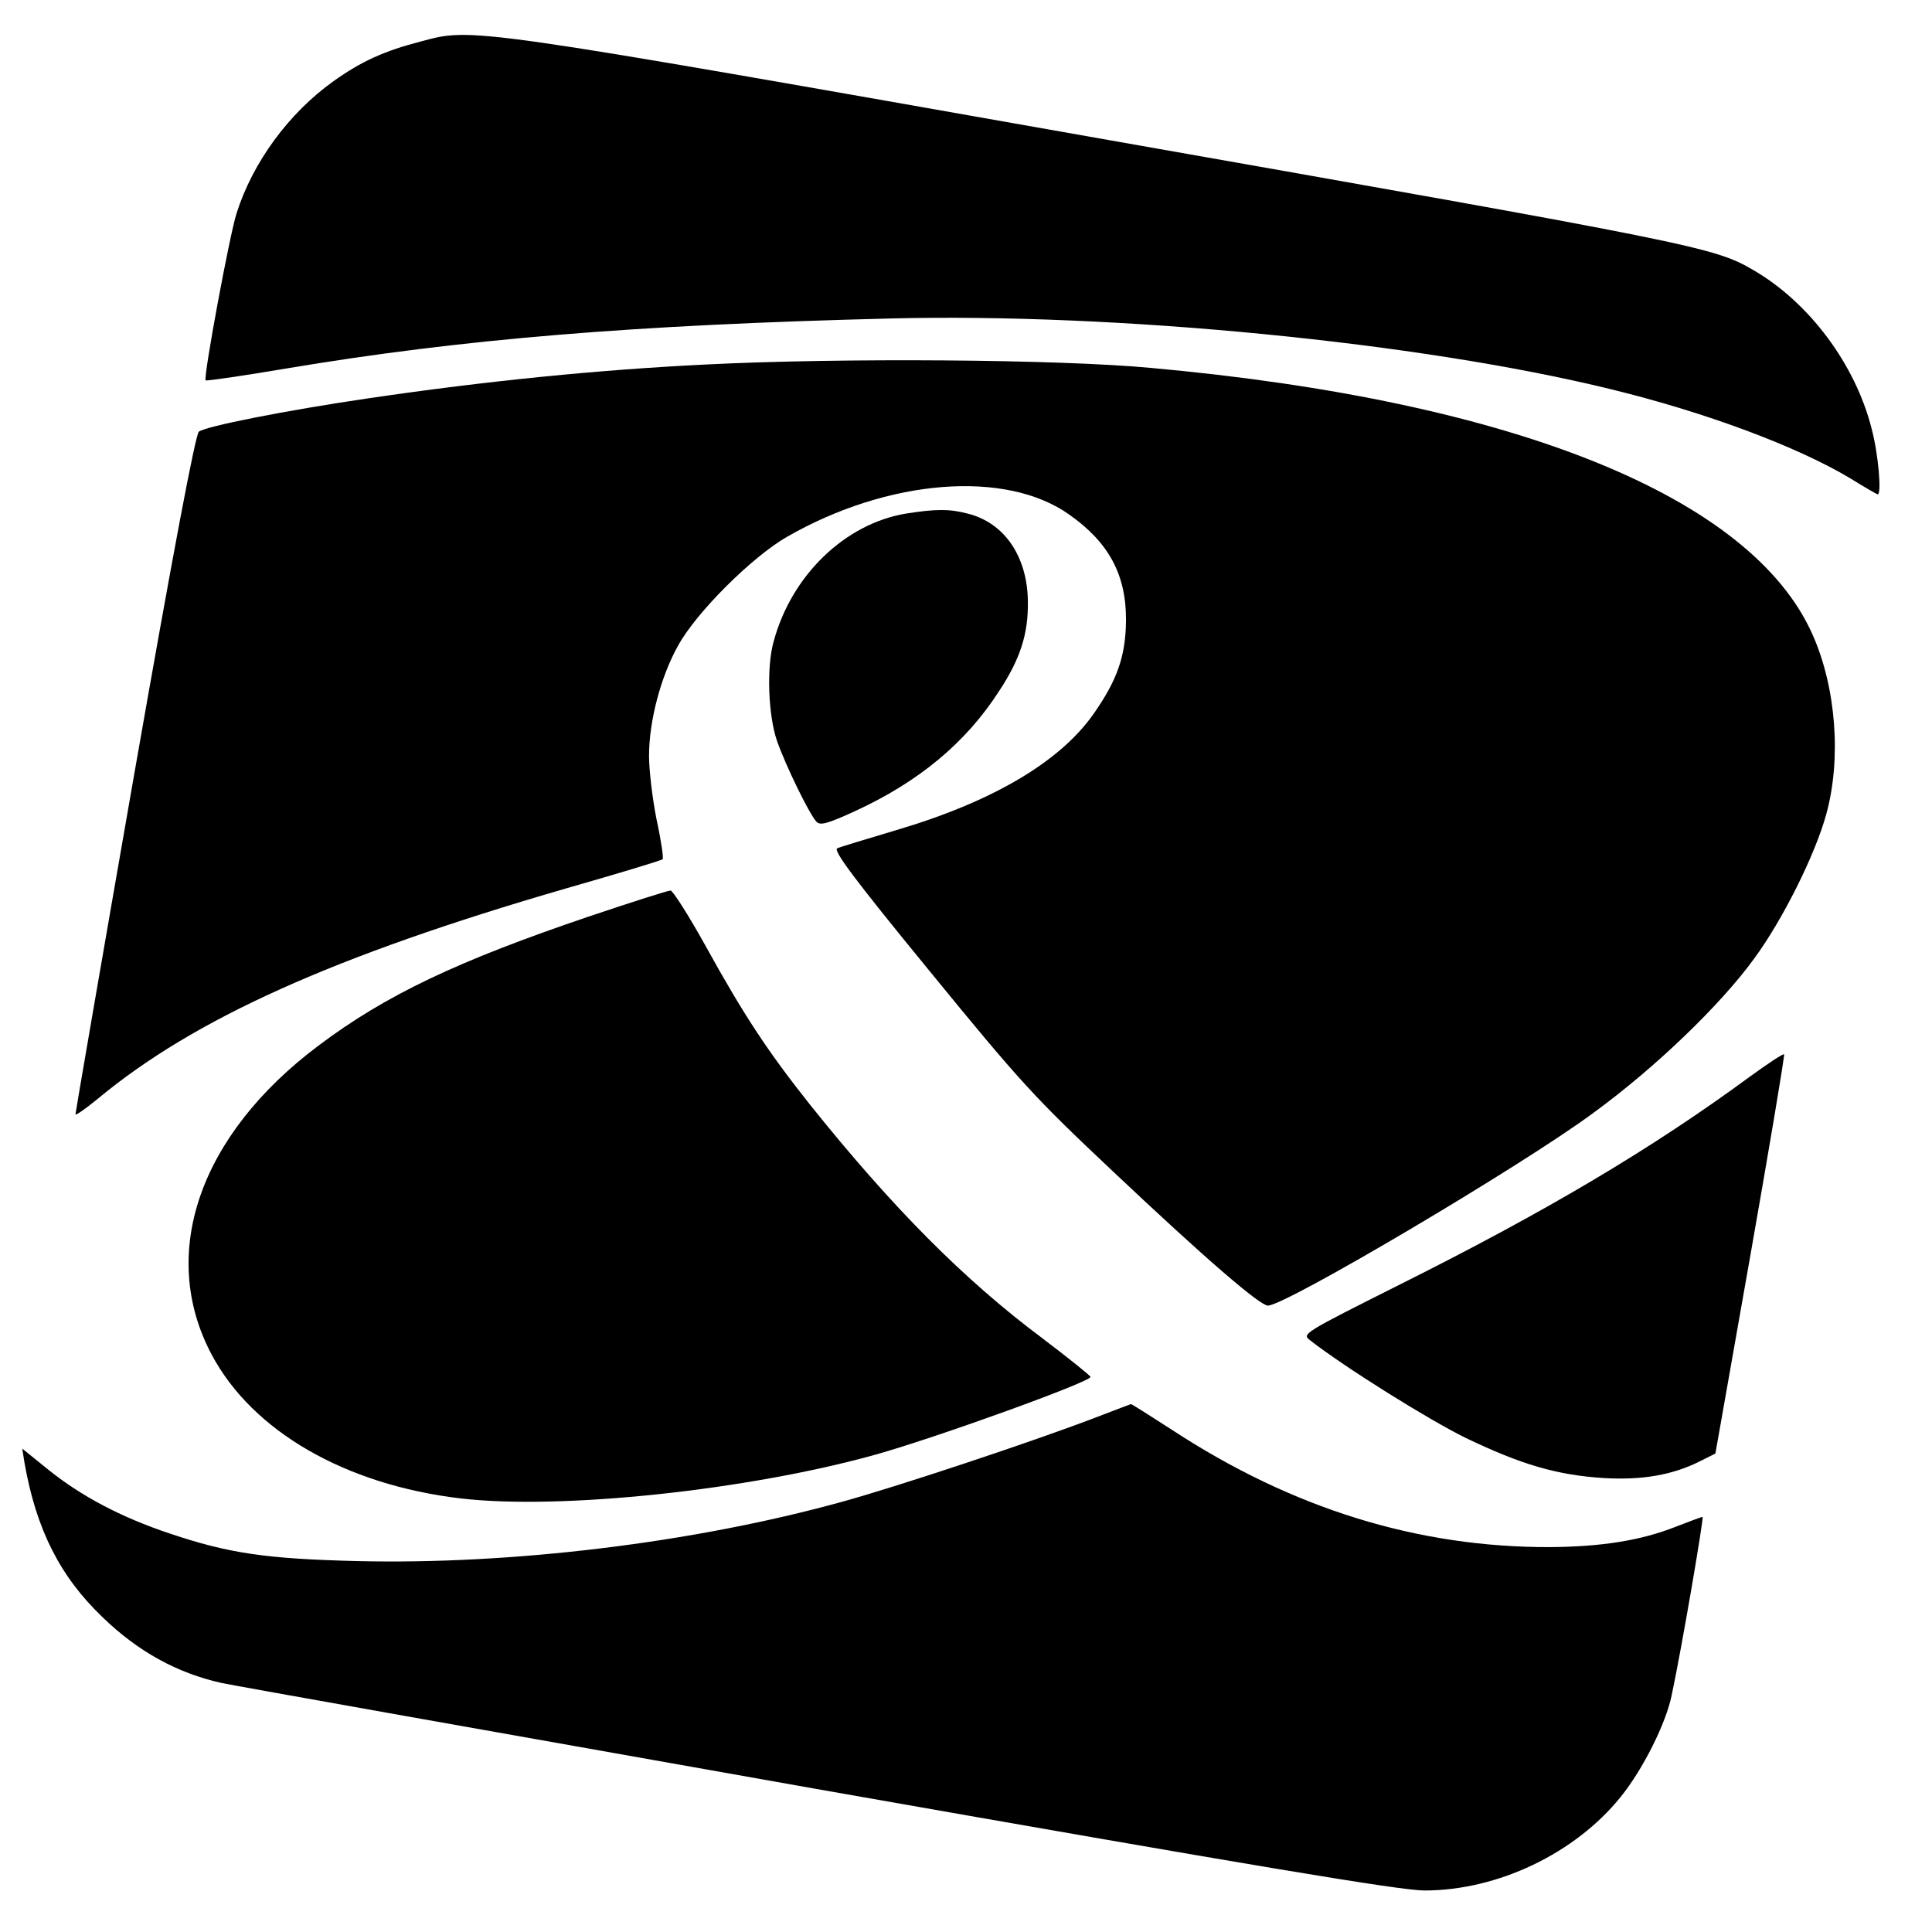
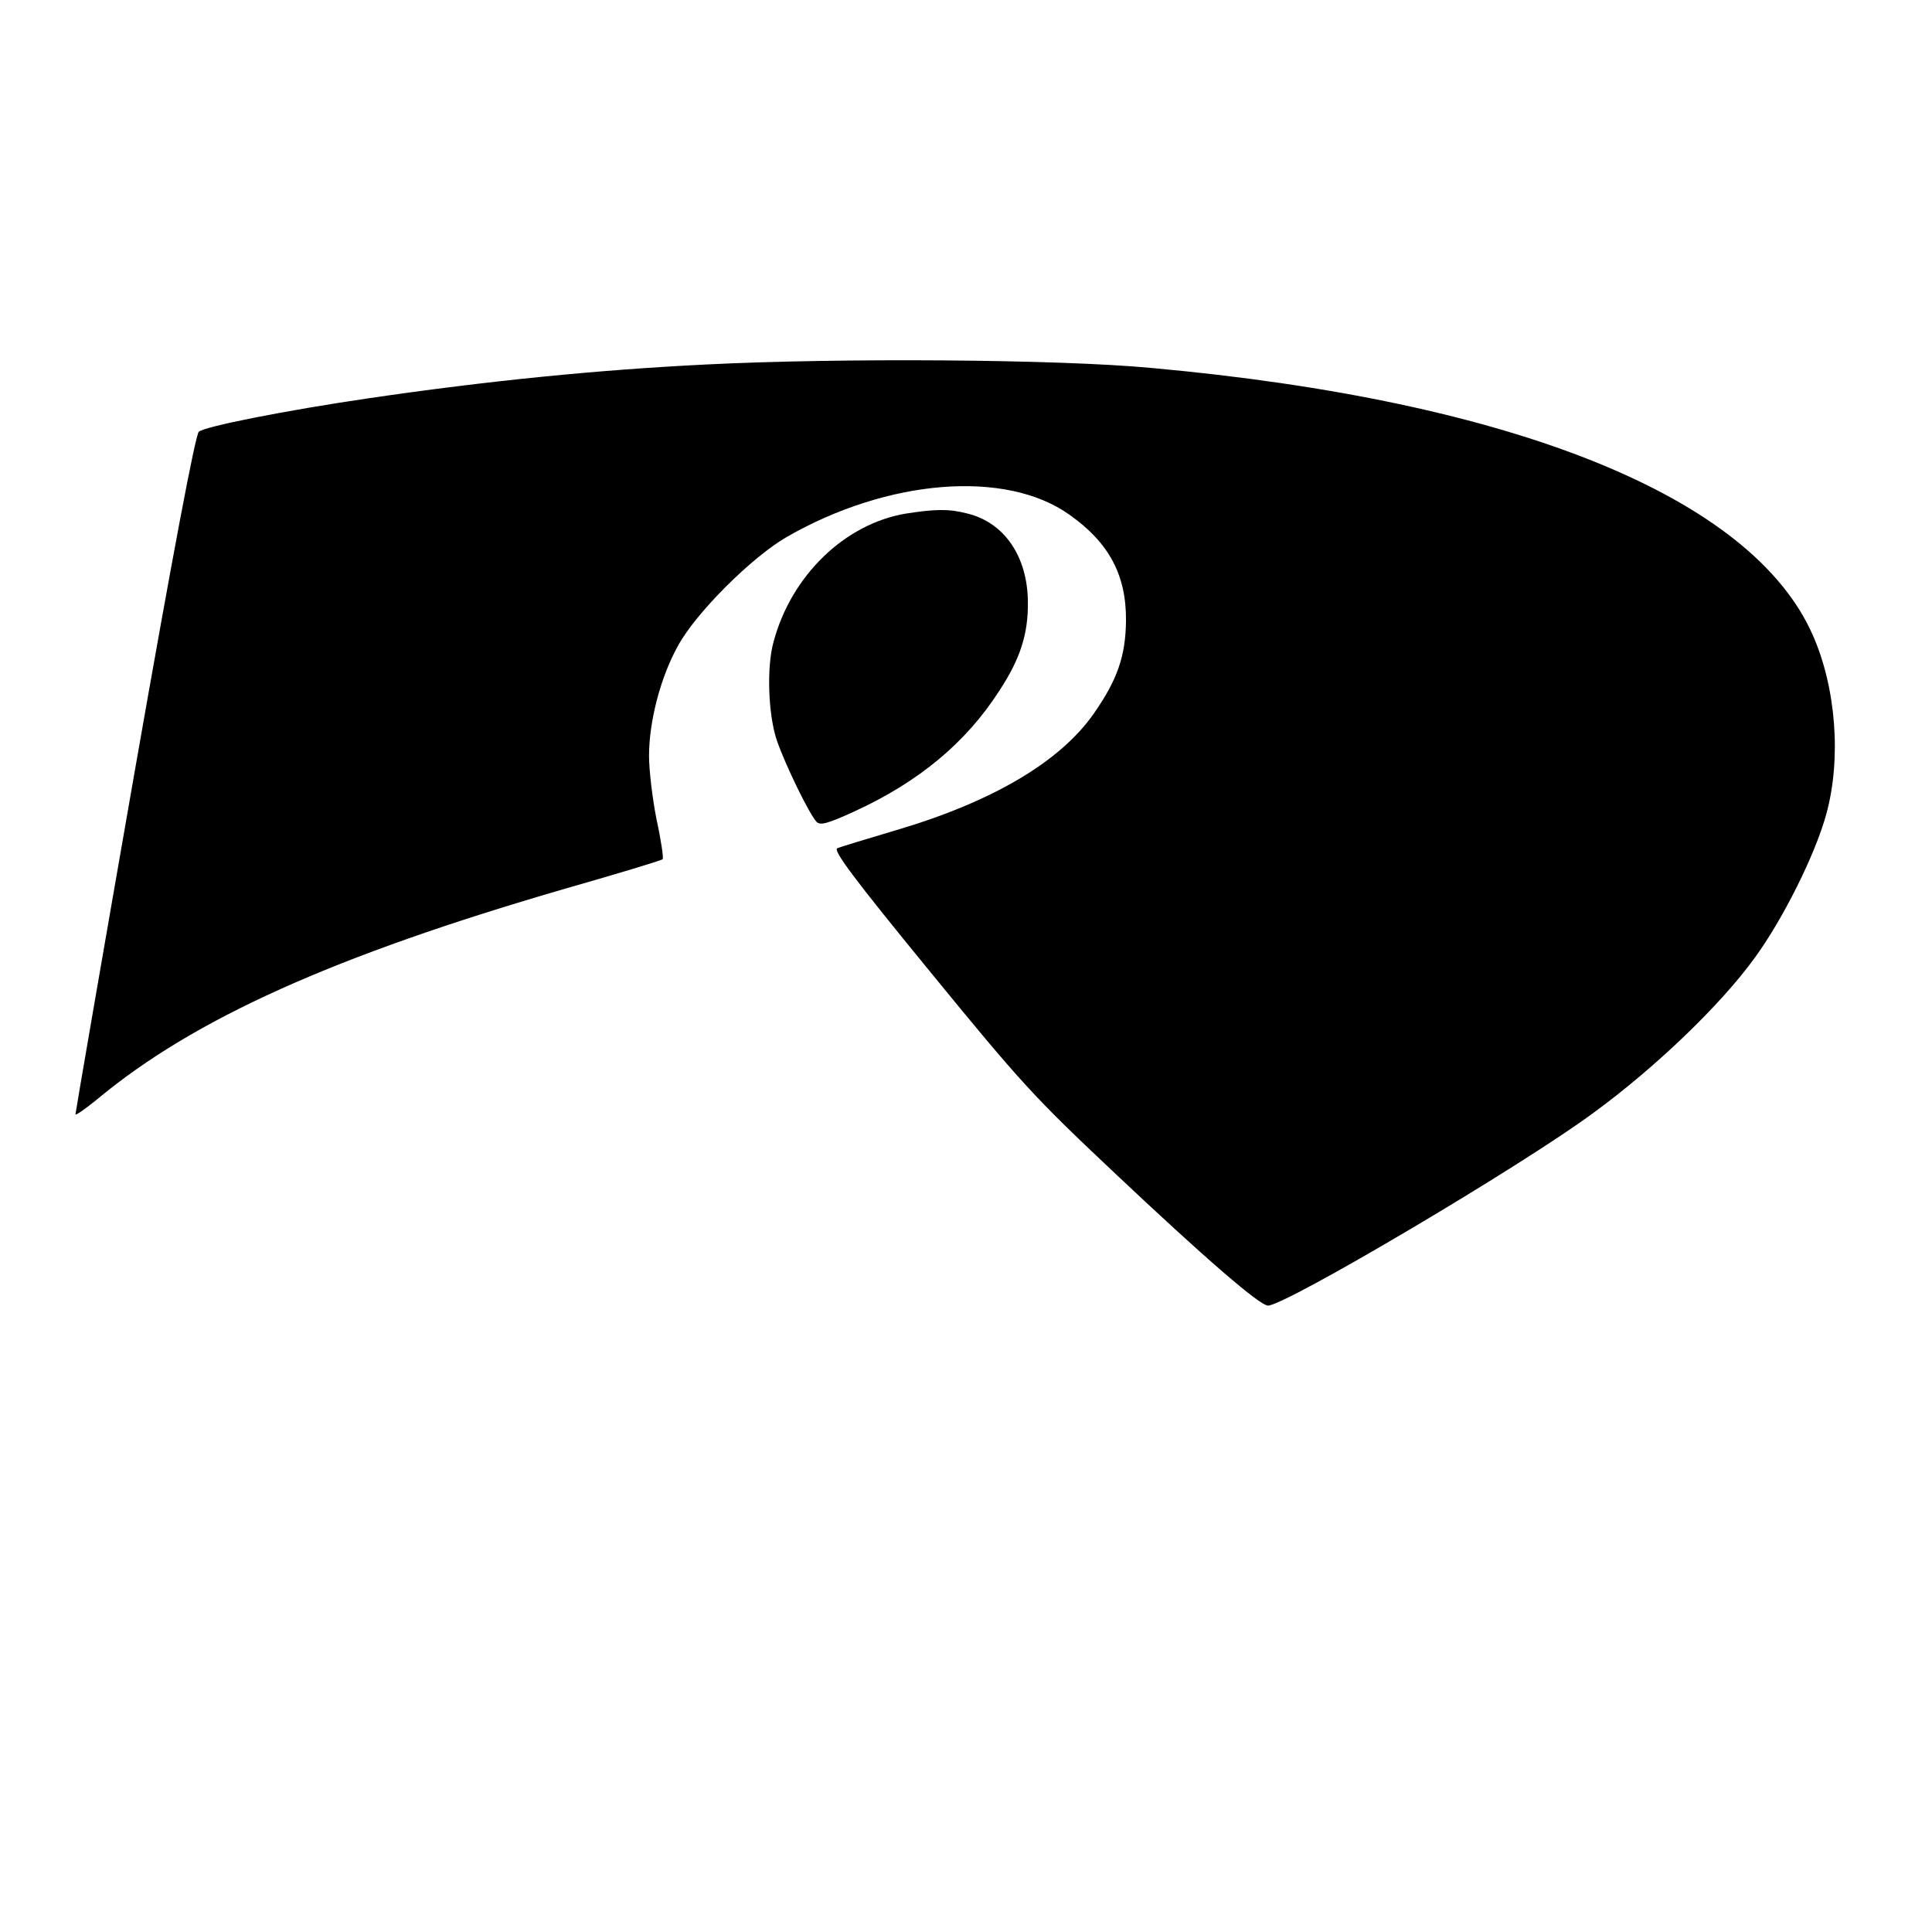
<svg xmlns="http://www.w3.org/2000/svg" version="1.0" width="512pt" height="512pt" viewBox="0 0 512 512" preserveAspectRatio="xMidYMid meet">
  <g transform="translate(0,512) scale(0.1,-0.1)" fill="#000000" stroke="none">
-     <path d="M1115 5010 c-97 -25 -158 -53 -231 -105 -119 -85 -214 -215 -257 -350 -18 -55 -89 -437 -82 -443 2 -2 99 12 217 32 460 77 915 115 1598 132 599 15 1401 -63 1907 -187 255 -62 497 -153 637 -237 37 -23 70 -42 72 -42 11 0 2 106 -16 174 -43 170 -165 334 -313 420 -104 61 -148 70 -1738 350 -1682 297 -1656 293 -1794 256z" />
    <path d="M1870 4154 c-284 -14 -576 -43 -890 -89 -225 -33 -436 -75 -453 -89 -9 -7 -68 -318 -171 -906 -86 -492 -156 -899 -156 -903 0 -4 26 14 59 41 255 212 626 379 1239 557 140 40 256 75 258 78 3 2 -4 50 -16 105 -11 55 -20 131 -20 169 0 92 31 210 77 292 48 88 196 235 288 288 268 154 581 179 749 59 105 -74 151 -160 150 -281 -1 -94 -23 -157 -86 -247 -90 -128 -269 -233 -523 -308 -77 -23 -147 -44 -156 -48 -12 -5 41 -77 245 -326 241 -295 278 -335 484 -529 250 -236 390 -356 412 -357 45 -1 674 371 863 511 163 119 336 285 426 409 75 102 162 276 191 383 40 146 26 334 -36 474 -161 366 -791 621 -1754 708 -246 23 -824 27 -1180 9z" />
    <path d="M2401 3759 c-162 -27 -304 -164 -351 -340 -19 -68 -14 -195 9 -262 23 -66 86 -195 105 -215 10 -10 29 -5 101 28 170 78 295 182 383 319 56 85 77 151 76 236 -1 120 -62 210 -160 234 -49 13 -86 12 -163 0z" />
-     <path d="M1560 2691 c-348 -118 -538 -208 -716 -342 -316 -237 -425 -552 -283 -819 108 -203 354 -345 660 -381 266 -31 762 22 1099 116 167 47 570 193 570 206 0 3 -57 49 -127 102 -209 156 -399 348 -616 619 -112 141 -176 238 -277 421 -45 81 -87 147 -93 147 -7 0 -104 -31 -217 -69z" />
-     <path d="M4639 2268 c-261 -192 -541 -358 -927 -551 -261 -131 -262 -132 -240 -149 91 -71 313 -210 413 -259 146 -70 240 -98 365 -106 102 -6 184 8 258 46 l38 19 93 527 c51 290 91 528 89 531 -3 2 -42 -24 -89 -58z" />
-     <path d="M2905 1364 c-164 -63 -528 -184 -674 -224 -394 -109 -877 -167 -1286 -157 -238 6 -338 20 -495 73 -129 43 -235 99 -323 170 l-68 55 6 -38 c31 -176 94 -301 207 -409 94 -91 198 -148 315 -174 26 -6 736 -132 1577 -281 1170 -206 1548 -269 1611 -269 194 0 399 98 520 248 59 73 120 195 135 269 27 126 86 473 82 473 -3 0 -35 -12 -71 -26 -91 -36 -195 -53 -333 -54 -351 -1 -683 102 -1001 310 -59 38 -109 70 -110 69 -1 0 -42 -16 -92 -35z" />
  </g>
</svg>